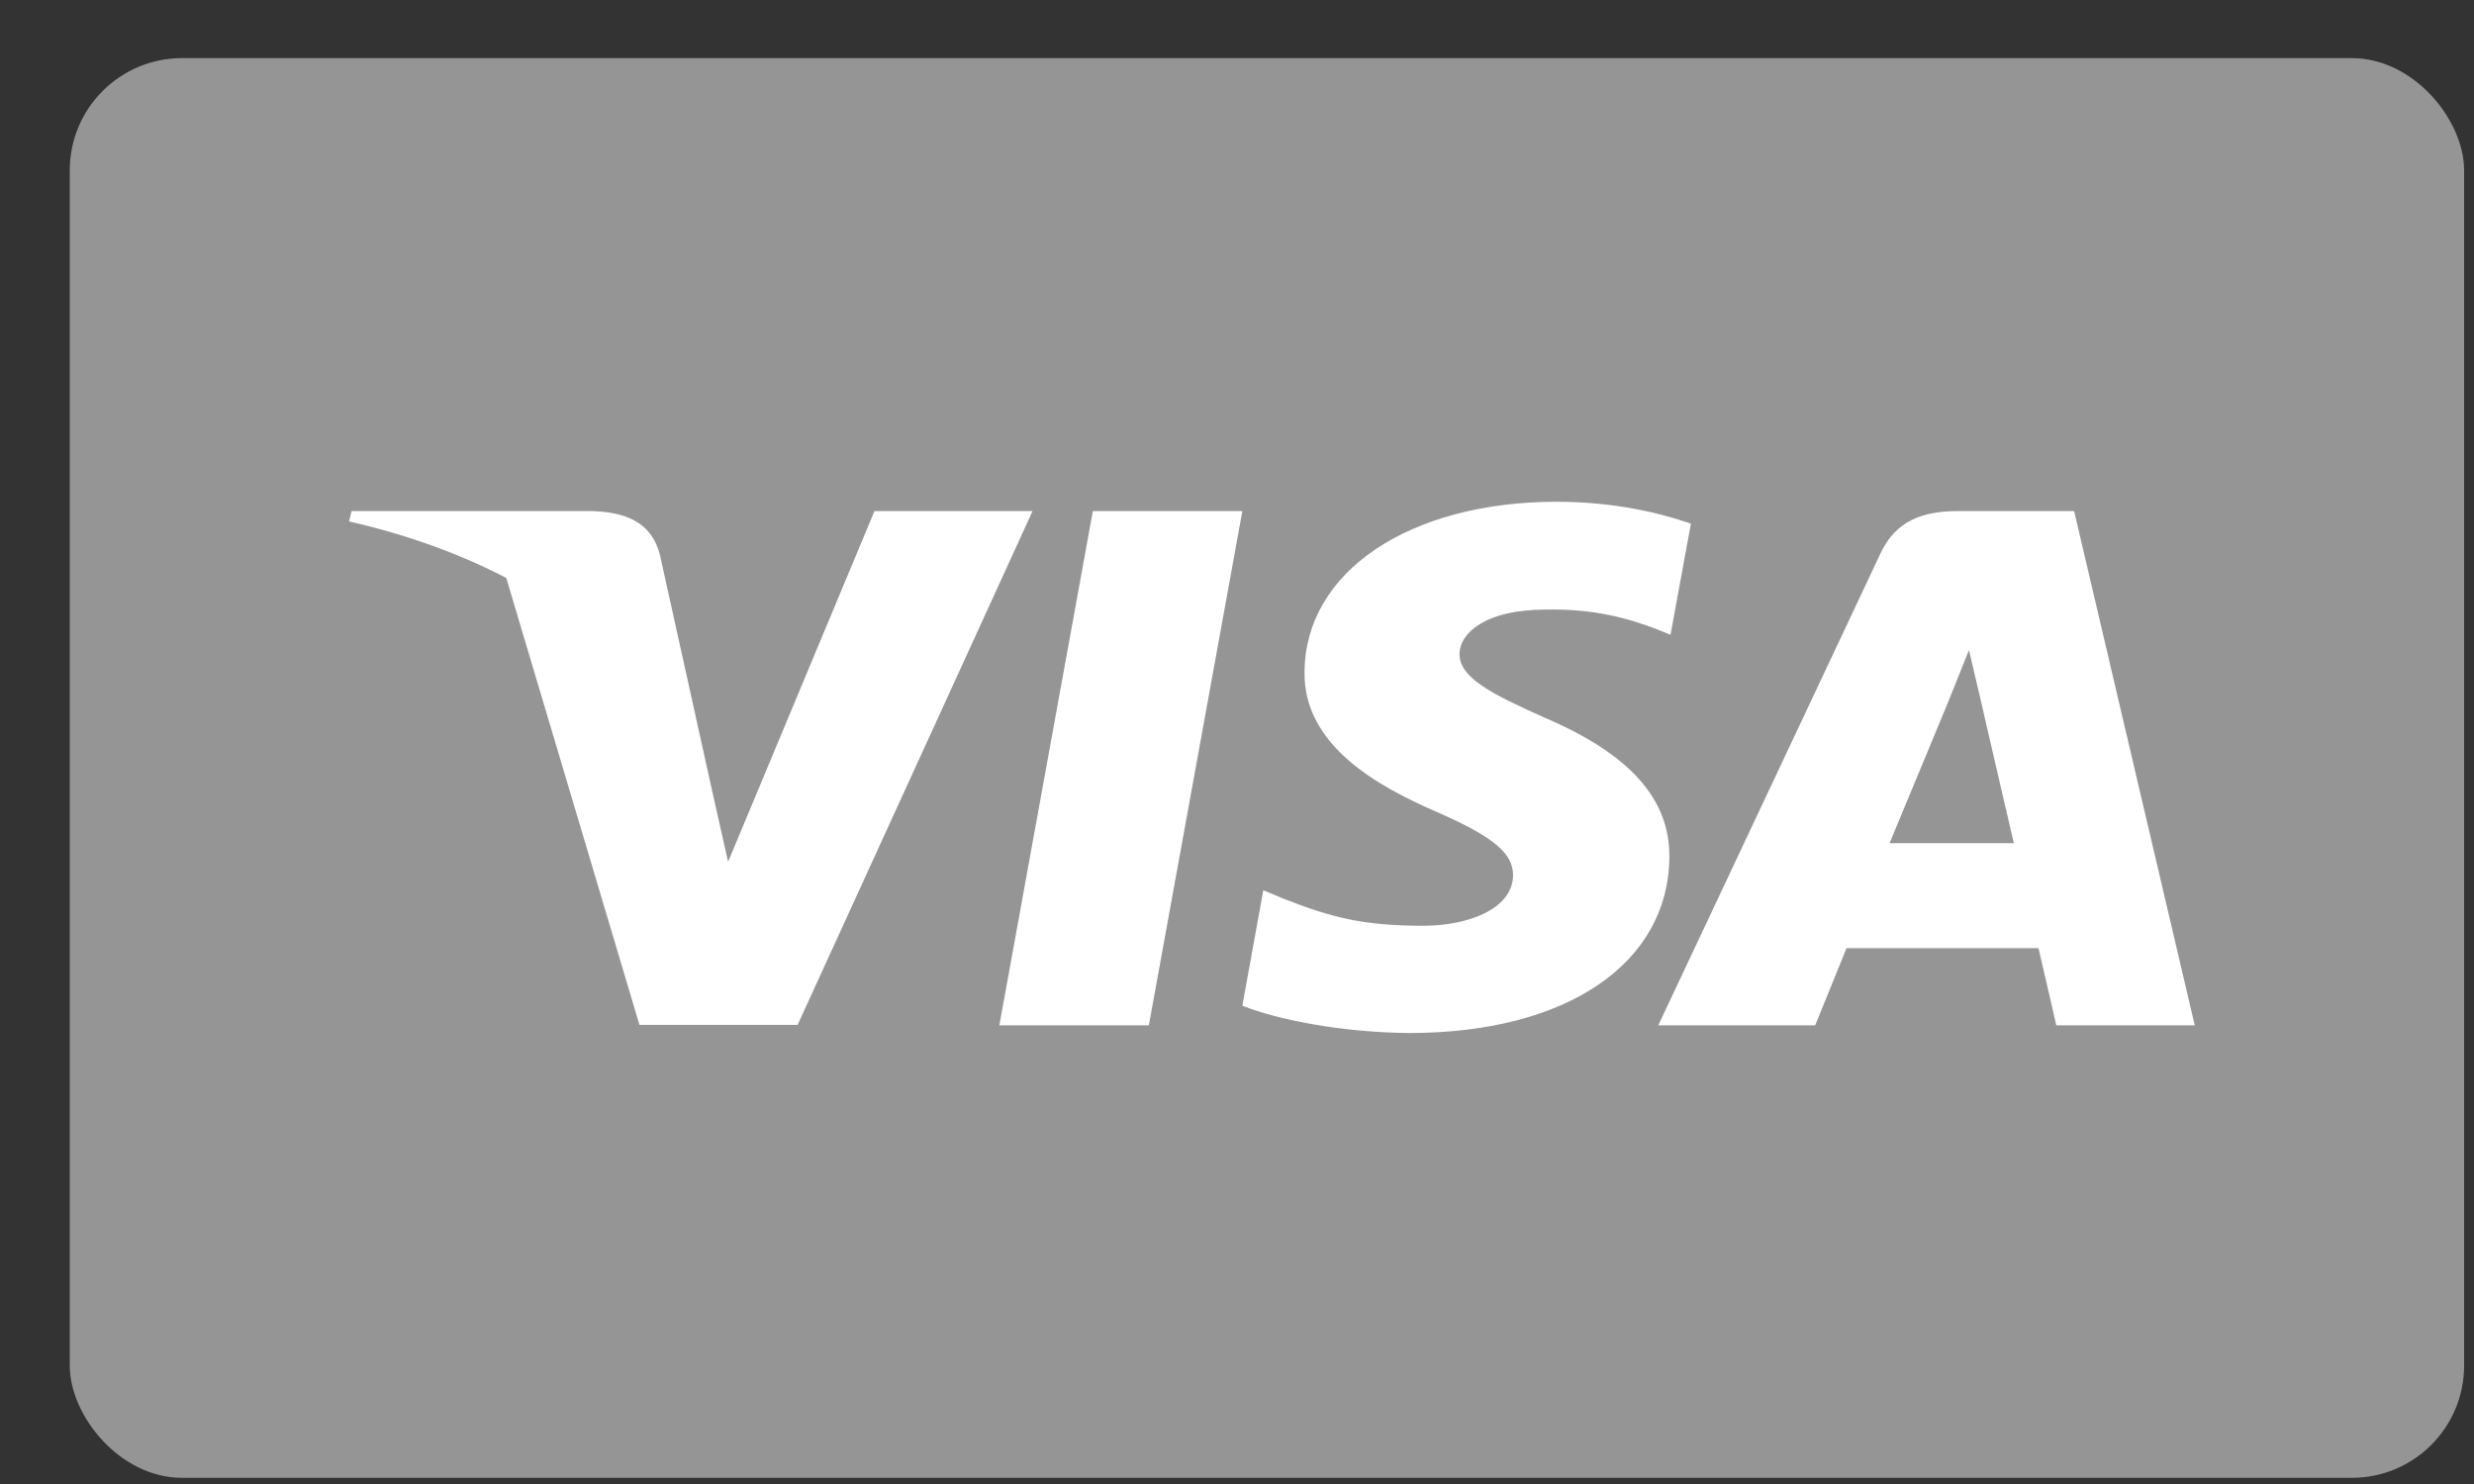
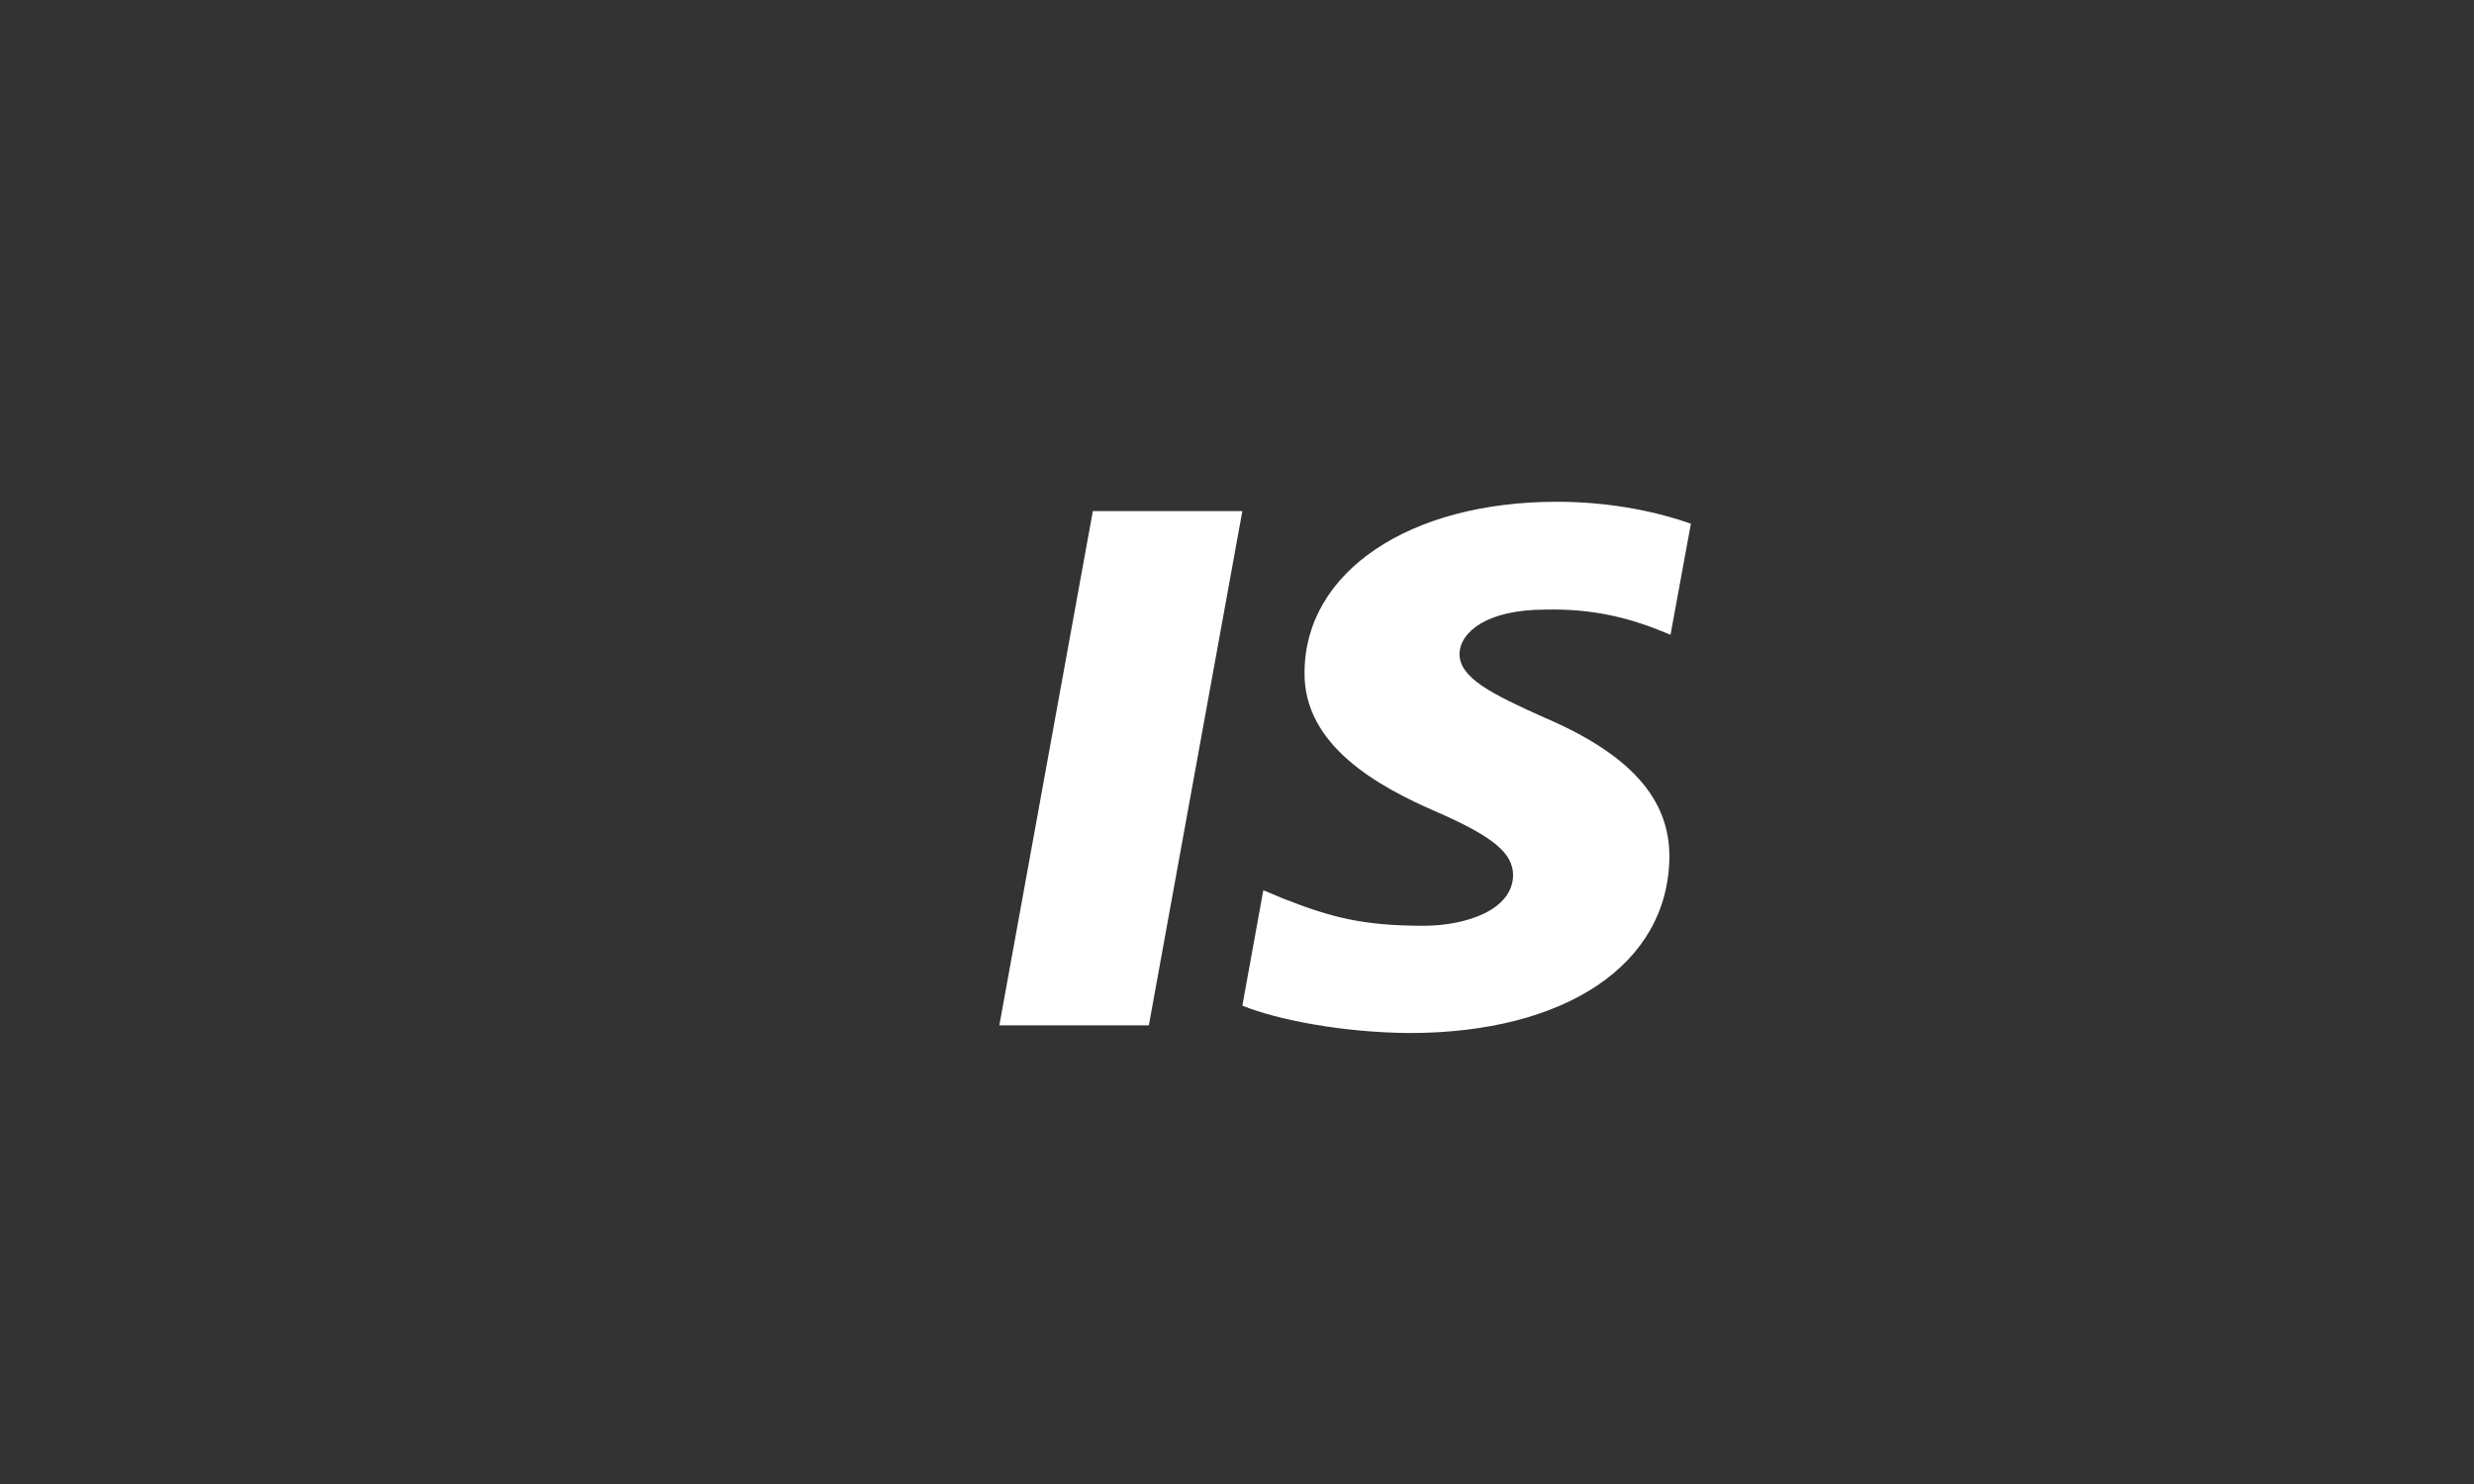
<svg xmlns="http://www.w3.org/2000/svg" width="30" height="18" viewBox="0 0 30 18" fill="none">
  <rect x="0" y="0" width="30" height="18" fill="#333333" stroke="none" />
-   <rect x="0.846" y="0.705" width="29.034" height="17.22" rx="1.361" fill="#959595" />
  <path d="M20.504 6.352C20.146 6.226 19.579 6.086 18.878 6.086C17.087 6.086 15.826 6.936 15.819 8.15C15.804 9.046 16.721 9.543 17.408 9.842C18.109 10.148 18.348 10.347 18.348 10.619C18.34 11.037 17.781 11.229 17.259 11.229C16.535 11.229 16.147 11.13 15.558 10.898L15.319 10.798L15.065 12.198C15.491 12.37 16.274 12.523 17.087 12.53C18.99 12.53 20.228 11.694 20.243 10.4C20.25 9.69 19.765 9.146 18.721 8.701C18.087 8.416 17.698 8.223 17.698 7.931C17.706 7.666 18.027 7.394 18.743 7.394C19.332 7.38 19.765 7.506 20.093 7.633L20.257 7.699L20.504 6.352Z" fill="white" />
  <path d="M13.931 12.437H12.118L13.252 6.199H15.065L13.931 12.437Z" fill="white" />
-   <path fill-rule="evenodd" clip-rule="evenodd" d="M25.151 6.199H23.749C23.317 6.199 22.988 6.312 22.801 6.717L20.108 12.437H22.011C22.011 12.437 22.324 11.667 22.391 11.501H24.719C24.771 11.72 24.935 12.437 24.935 12.437H26.614L25.151 6.199ZM22.913 10.227C23.063 9.869 23.637 8.482 23.637 8.482C23.634 8.487 23.658 8.43 23.692 8.344L23.693 8.342C23.745 8.214 23.822 8.023 23.876 7.885L24.002 8.422C24.002 8.422 24.346 9.915 24.42 10.227H22.913Z" fill="white" />
-   <path d="M10.604 6.199L8.829 10.453L8.635 9.59L8.001 6.724C7.896 6.325 7.575 6.212 7.18 6.199H4.263L4.233 6.325C4.945 6.487 5.581 6.72 6.139 7.01L7.754 12.431H9.672L12.521 6.199H10.604Z" fill="white" />
</svg>